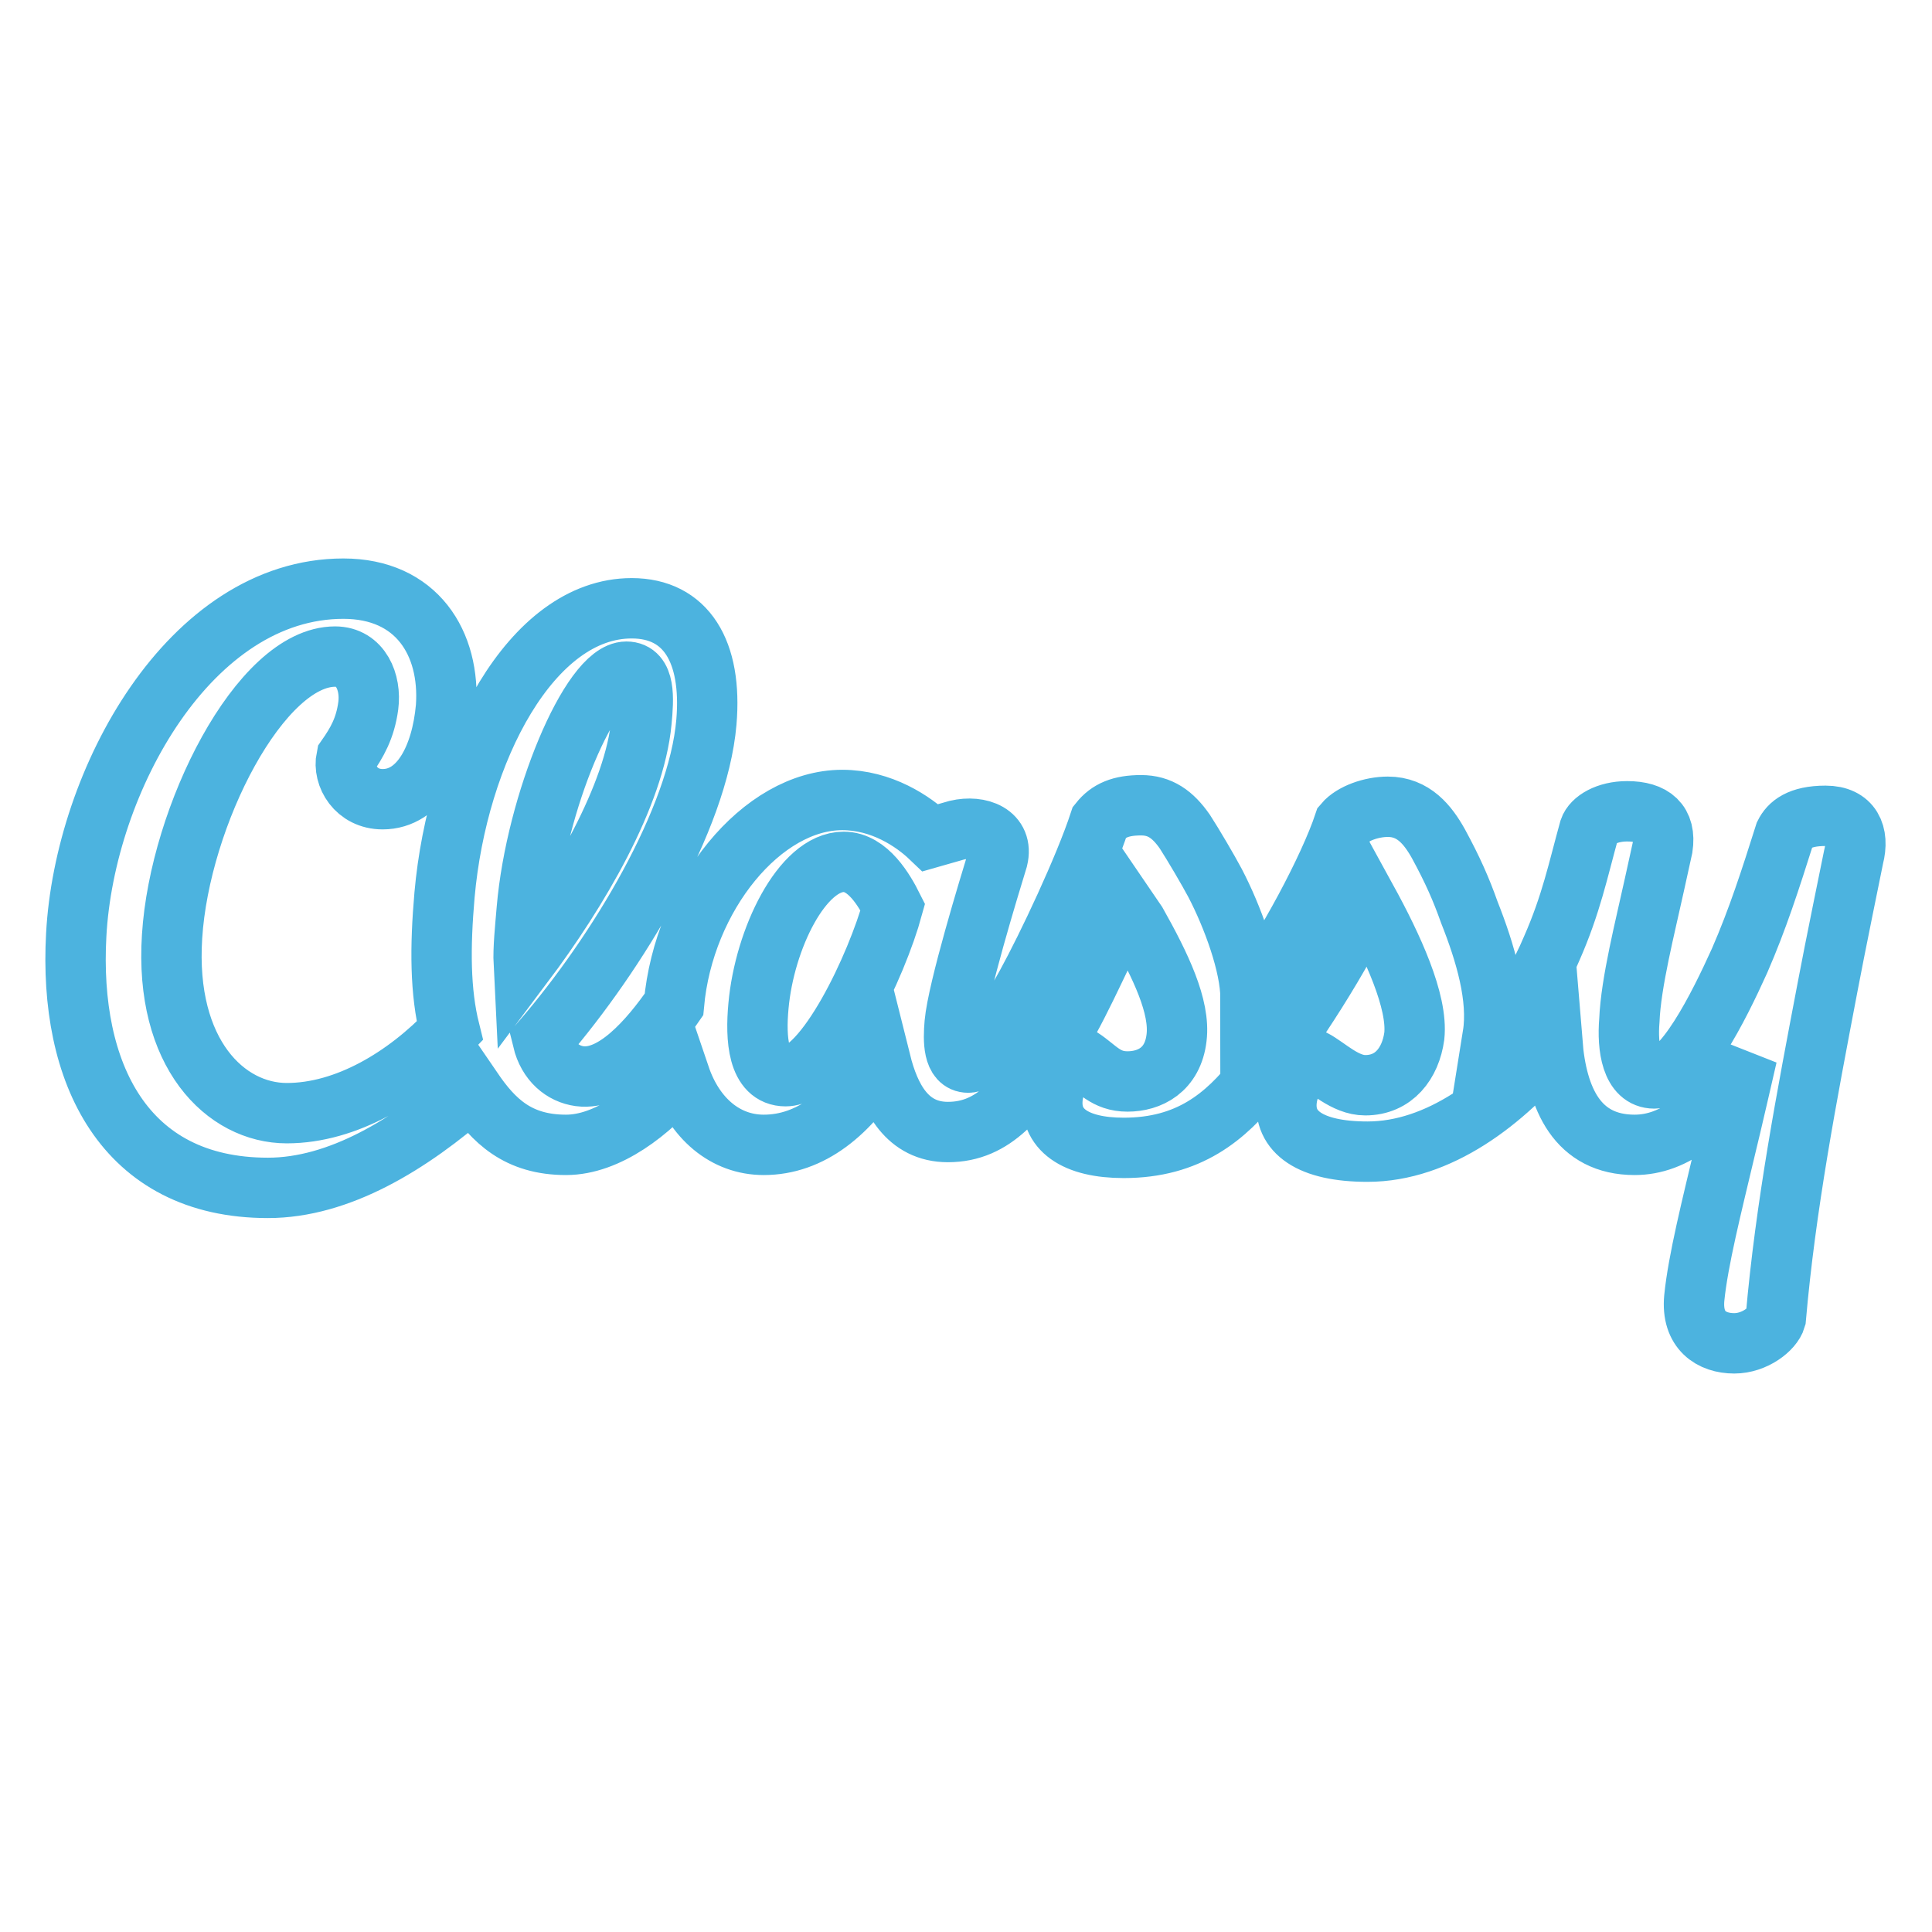
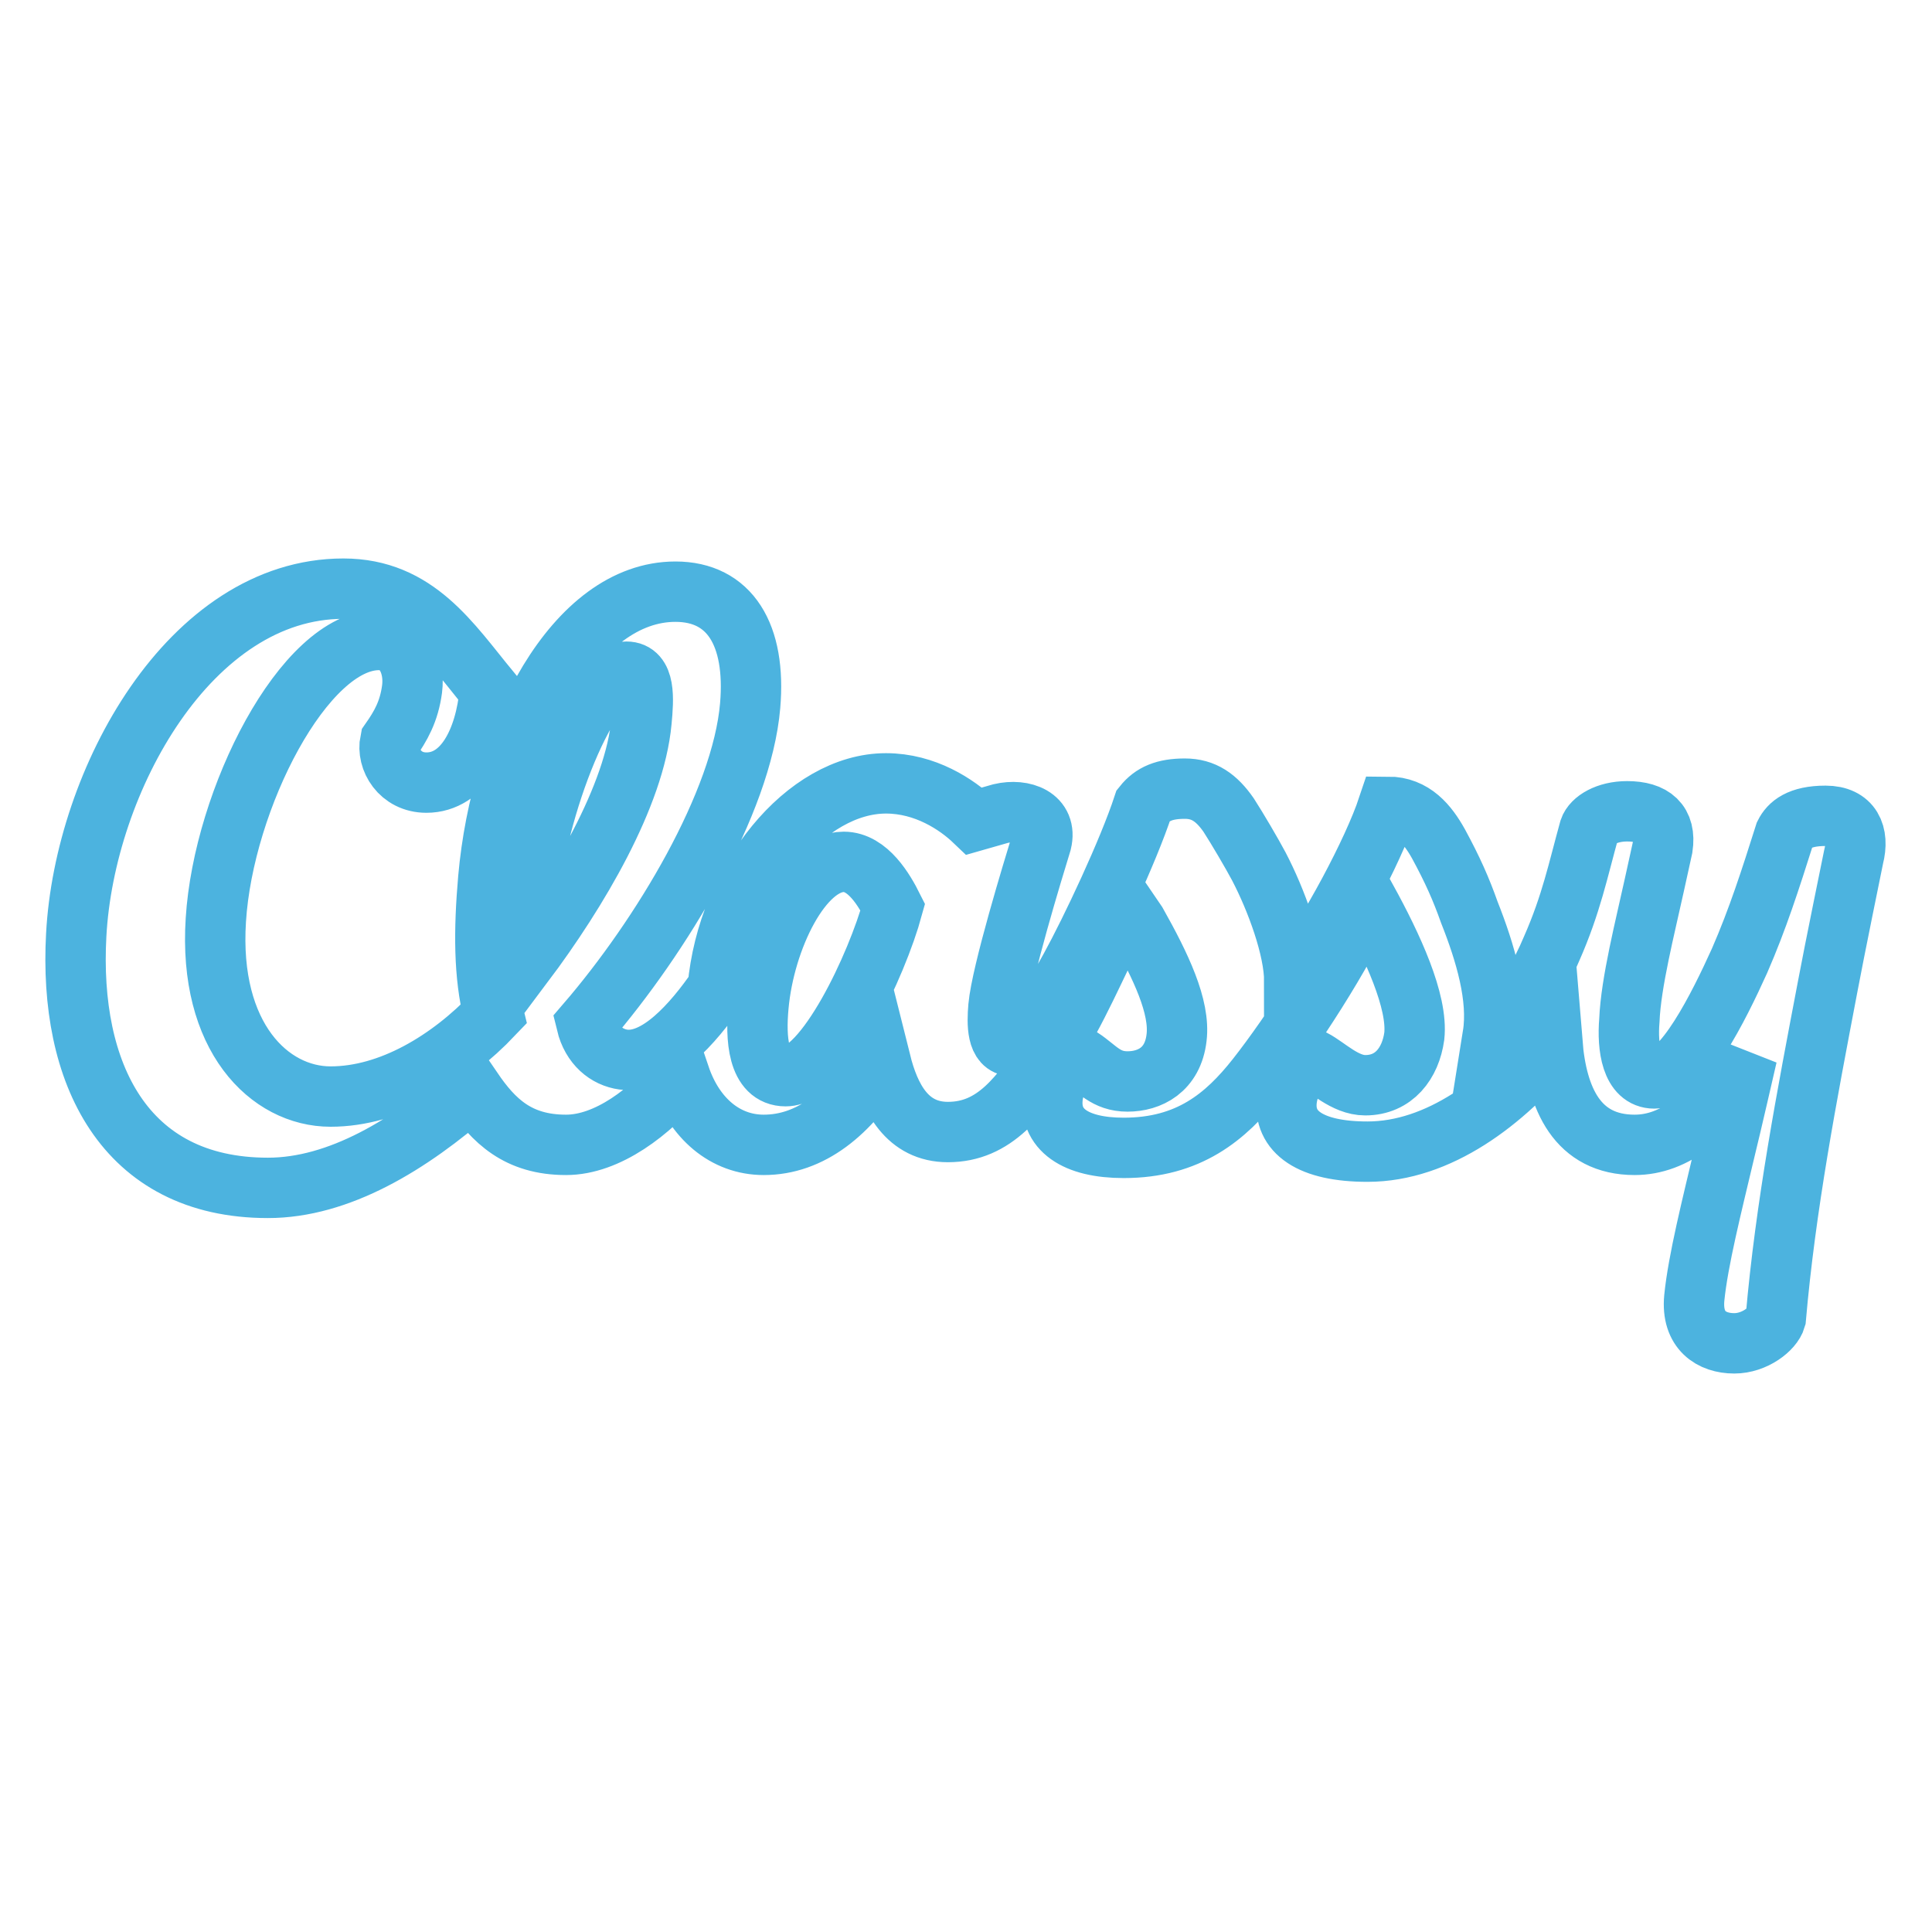
<svg xmlns="http://www.w3.org/2000/svg" version="1.1" x="0px" y="0px" viewBox="0 0 256 256" enable-background="new 0 0 256 256" xml:space="preserve">
  <g>
-     <path stroke-width="8" fill-opacity="0" stroke="#4cb3df" d="M241.9,108.1c-3.5,0-4.8,1.2-5.4,2.4c-1.9,6-3.6,11.3-6,16.8c-2.8,6.2-7.5,15.6-11.3,15.6 c-3,0-3.6-4.1-3.3-7.7c0.2-5,2.1-12.4,3.3-17.9l1.1-5c0.5-3.3-1.3-4.8-4.7-4.8c-2.7,0-4.6,1.2-5,2.4c-1.5,5.4-2.4,9.9-5,15.8 c-1.4,3.3-3.5,7.4-7.8,11.5c0.8-5-1-11-3.1-16.3c-1.1-3.1-2.2-5.6-4.1-9.1c-1.4-2.5-3.3-4.9-6.7-4.9c-2.2,0-4.7,0.9-5.8,2.2 c-2,6-7.7,16.6-12.4,23.1c0-4.3-2.4-10.8-4.7-15.2c-0.9-1.7-2.9-5.1-4-6.8c-1.6-2.3-3.3-3.5-5.8-3.5c-2.7,0-4.3,0.7-5.5,2.2 c-2,6.1-6.9,16.5-9.7,21.6c-2.8,5-5.5,10.3-7.7,10.3c-2,0-2-2.9-1.8-5.2c0.4-4.5,4.6-18.2,5.7-21.8c0.8-3.3-2.4-4.5-5.4-3.8l-3.5,1 c-2.3-2.2-6.5-5-11.7-5c-10.6,0-21,12.7-22.3,27.1c-3.3,4.8-8,10.1-12.5,9.5c-2.2-0.3-4.2-1.9-4.9-4.8 c9.9-11.5,20.6-29.2,21.7-42.1c0.8-9.4-2.7-15.1-9.9-15.1c-13.3,0-23.1,18.9-24.8,38c-0.6,6.9-0.6,12.8,0.7,18 c-5.8,6.1-13.7,10.9-21.6,10.9c-8.1,0-16.2-7.9-15.2-23.4c1-16,11.7-37.1,21.6-37.1c3.4,0,4.8,3.4,4.4,6.5c-0.4,3-1.5,4.9-2.9,6.9 c-0.5,2.4,1.3,5.5,4.8,5.5c4.9,0,7.8-5.5,8.4-12.2C59.7,85.2,55.2,78,45.5,78c-20.3,0-34.3,25.4-35.4,45.9 c-1,18.2,6.3,33.5,25.4,33.5c9.4,0,18.8-5.7,27.1-13c2.8,4.1,6,7.3,12.4,7.3c5.5,0,11.2-4.4,15.1-9.1c1.9,5.6,6,9.1,11.1,9.1 c6.2,0,11.4-4.2,15.5-11c1.2,4.8,3.5,9.3,8.9,9.3c6.2,0,9.6-4.7,13.7-10.9c3.3-4.9,5.7-10.8,9.8-19l1.5,2.2 c3.2,5.7,5.8,11.1,5.3,15.2c-0.5,4.3-3.6,5.8-6.5,5.8c-2.9,0-4-1.7-6.1-3.1c-2.2,0.3-3.5,2.9-3.8,5c-0.6,4.5,3,6.9,9.4,6.9 c8.6,0,13.5-4.1,17.6-9.3c4.5-5.7,11.7-16.7,14.6-23.6c3.4,6.2,6.8,13.5,6.3,18.1c-0.5,3.6-2.7,6.5-6.5,6.5c-2.7,0-5-2.4-6.9-3.4 c-1.2,0-3.2,2.7-3.5,5.3c-0.5,4.3,3.1,6.9,10.7,6.9c9.4,0,18.1-6.6,24.5-14.4c0.6,7.4,3.3,13.5,10.9,13.5c5.2,0,10.2-3.7,14.9-11.8 c0,0-2.2,9.6-2.9,12.4c-1.8,7.6-3.6,14.7-4.1,19.7c-0.4,4.3,2.3,6,5.3,6c2.7,0,5.1-1.9,5.5-3.3c1.3-14.9,4.1-29.4,6.9-44.1 c0.8-4.3,3.4-17,3.4-17C246.4,110.5,245.3,108.1,241.9,108.1L241.9,108.1z M69.8,120.5C71,106.4,78.3,89,83,89c2.5,0,2.3,3.5,2,6.6 c-0.9,9.8-8.4,22.5-15.6,32.1C69.3,125.7,69.6,122.9,69.8,120.5z M104.1,142.6c-3.7,0-4-5-3.6-9.3c0.8-8.9,5.8-19.1,11.3-19.1 c3.2,0,5.4,3.8,6.5,6C116.2,127.9,109.3,142.6,104.1,142.6L104.1,142.6z" />
+     <path stroke-width="8" fill-opacity="0" stroke="#4cb3df" d="M241.9,108.1c-3.5,0-4.8,1.2-5.4,2.4c-1.9,6-3.6,11.3-6,16.8c-2.8,6.2-7.5,15.6-11.3,15.6 c-3,0-3.6-4.1-3.3-7.7c0.2-5,2.1-12.4,3.3-17.9l1.1-5c0.5-3.3-1.3-4.8-4.7-4.8c-2.7,0-4.6,1.2-5,2.4c-1.5,5.4-2.4,9.9-5,15.8 c-1.4,3.3-3.5,7.4-7.8,11.5c0.8-5-1-11-3.1-16.3c-1.1-3.1-2.2-5.6-4.1-9.1c-1.4-2.5-3.3-4.9-6.7-4.9c-2,6-7.7,16.6-12.4,23.1c0-4.3-2.4-10.8-4.7-15.2c-0.9-1.7-2.9-5.1-4-6.8c-1.6-2.3-3.3-3.5-5.8-3.5c-2.7,0-4.3,0.7-5.5,2.2 c-2,6.1-6.9,16.5-9.7,21.6c-2.8,5-5.5,10.3-7.7,10.3c-2,0-2-2.9-1.8-5.2c0.4-4.5,4.6-18.2,5.7-21.8c0.8-3.3-2.4-4.5-5.4-3.8l-3.5,1 c-2.3-2.2-6.5-5-11.7-5c-10.6,0-21,12.7-22.3,27.1c-3.3,4.8-8,10.1-12.5,9.5c-2.2-0.3-4.2-1.9-4.9-4.8 c9.9-11.5,20.6-29.2,21.7-42.1c0.8-9.4-2.7-15.1-9.9-15.1c-13.3,0-23.1,18.9-24.8,38c-0.6,6.9-0.6,12.8,0.7,18 c-5.8,6.1-13.7,10.9-21.6,10.9c-8.1,0-16.2-7.9-15.2-23.4c1-16,11.7-37.1,21.6-37.1c3.4,0,4.8,3.4,4.4,6.5c-0.4,3-1.5,4.9-2.9,6.9 c-0.5,2.4,1.3,5.5,4.8,5.5c4.9,0,7.8-5.5,8.4-12.2C59.7,85.2,55.2,78,45.5,78c-20.3,0-34.3,25.4-35.4,45.9 c-1,18.2,6.3,33.5,25.4,33.5c9.4,0,18.8-5.7,27.1-13c2.8,4.1,6,7.3,12.4,7.3c5.5,0,11.2-4.4,15.1-9.1c1.9,5.6,6,9.1,11.1,9.1 c6.2,0,11.4-4.2,15.5-11c1.2,4.8,3.5,9.3,8.9,9.3c6.2,0,9.6-4.7,13.7-10.9c3.3-4.9,5.7-10.8,9.8-19l1.5,2.2 c3.2,5.7,5.8,11.1,5.3,15.2c-0.5,4.3-3.6,5.8-6.5,5.8c-2.9,0-4-1.7-6.1-3.1c-2.2,0.3-3.5,2.9-3.8,5c-0.6,4.5,3,6.9,9.4,6.9 c8.6,0,13.5-4.1,17.6-9.3c4.5-5.7,11.7-16.7,14.6-23.6c3.4,6.2,6.8,13.5,6.3,18.1c-0.5,3.6-2.7,6.5-6.5,6.5c-2.7,0-5-2.4-6.9-3.4 c-1.2,0-3.2,2.7-3.5,5.3c-0.5,4.3,3.1,6.9,10.7,6.9c9.4,0,18.1-6.6,24.5-14.4c0.6,7.4,3.3,13.5,10.9,13.5c5.2,0,10.2-3.7,14.9-11.8 c0,0-2.2,9.6-2.9,12.4c-1.8,7.6-3.6,14.7-4.1,19.7c-0.4,4.3,2.3,6,5.3,6c2.7,0,5.1-1.9,5.5-3.3c1.3-14.9,4.1-29.4,6.9-44.1 c0.8-4.3,3.4-17,3.4-17C246.4,110.5,245.3,108.1,241.9,108.1L241.9,108.1z M69.8,120.5C71,106.4,78.3,89,83,89c2.5,0,2.3,3.5,2,6.6 c-0.9,9.8-8.4,22.5-15.6,32.1C69.3,125.7,69.6,122.9,69.8,120.5z M104.1,142.6c-3.7,0-4-5-3.6-9.3c0.8-8.9,5.8-19.1,11.3-19.1 c3.2,0,5.4,3.8,6.5,6C116.2,127.9,109.3,142.6,104.1,142.6L104.1,142.6z" />
  </g>
</svg>